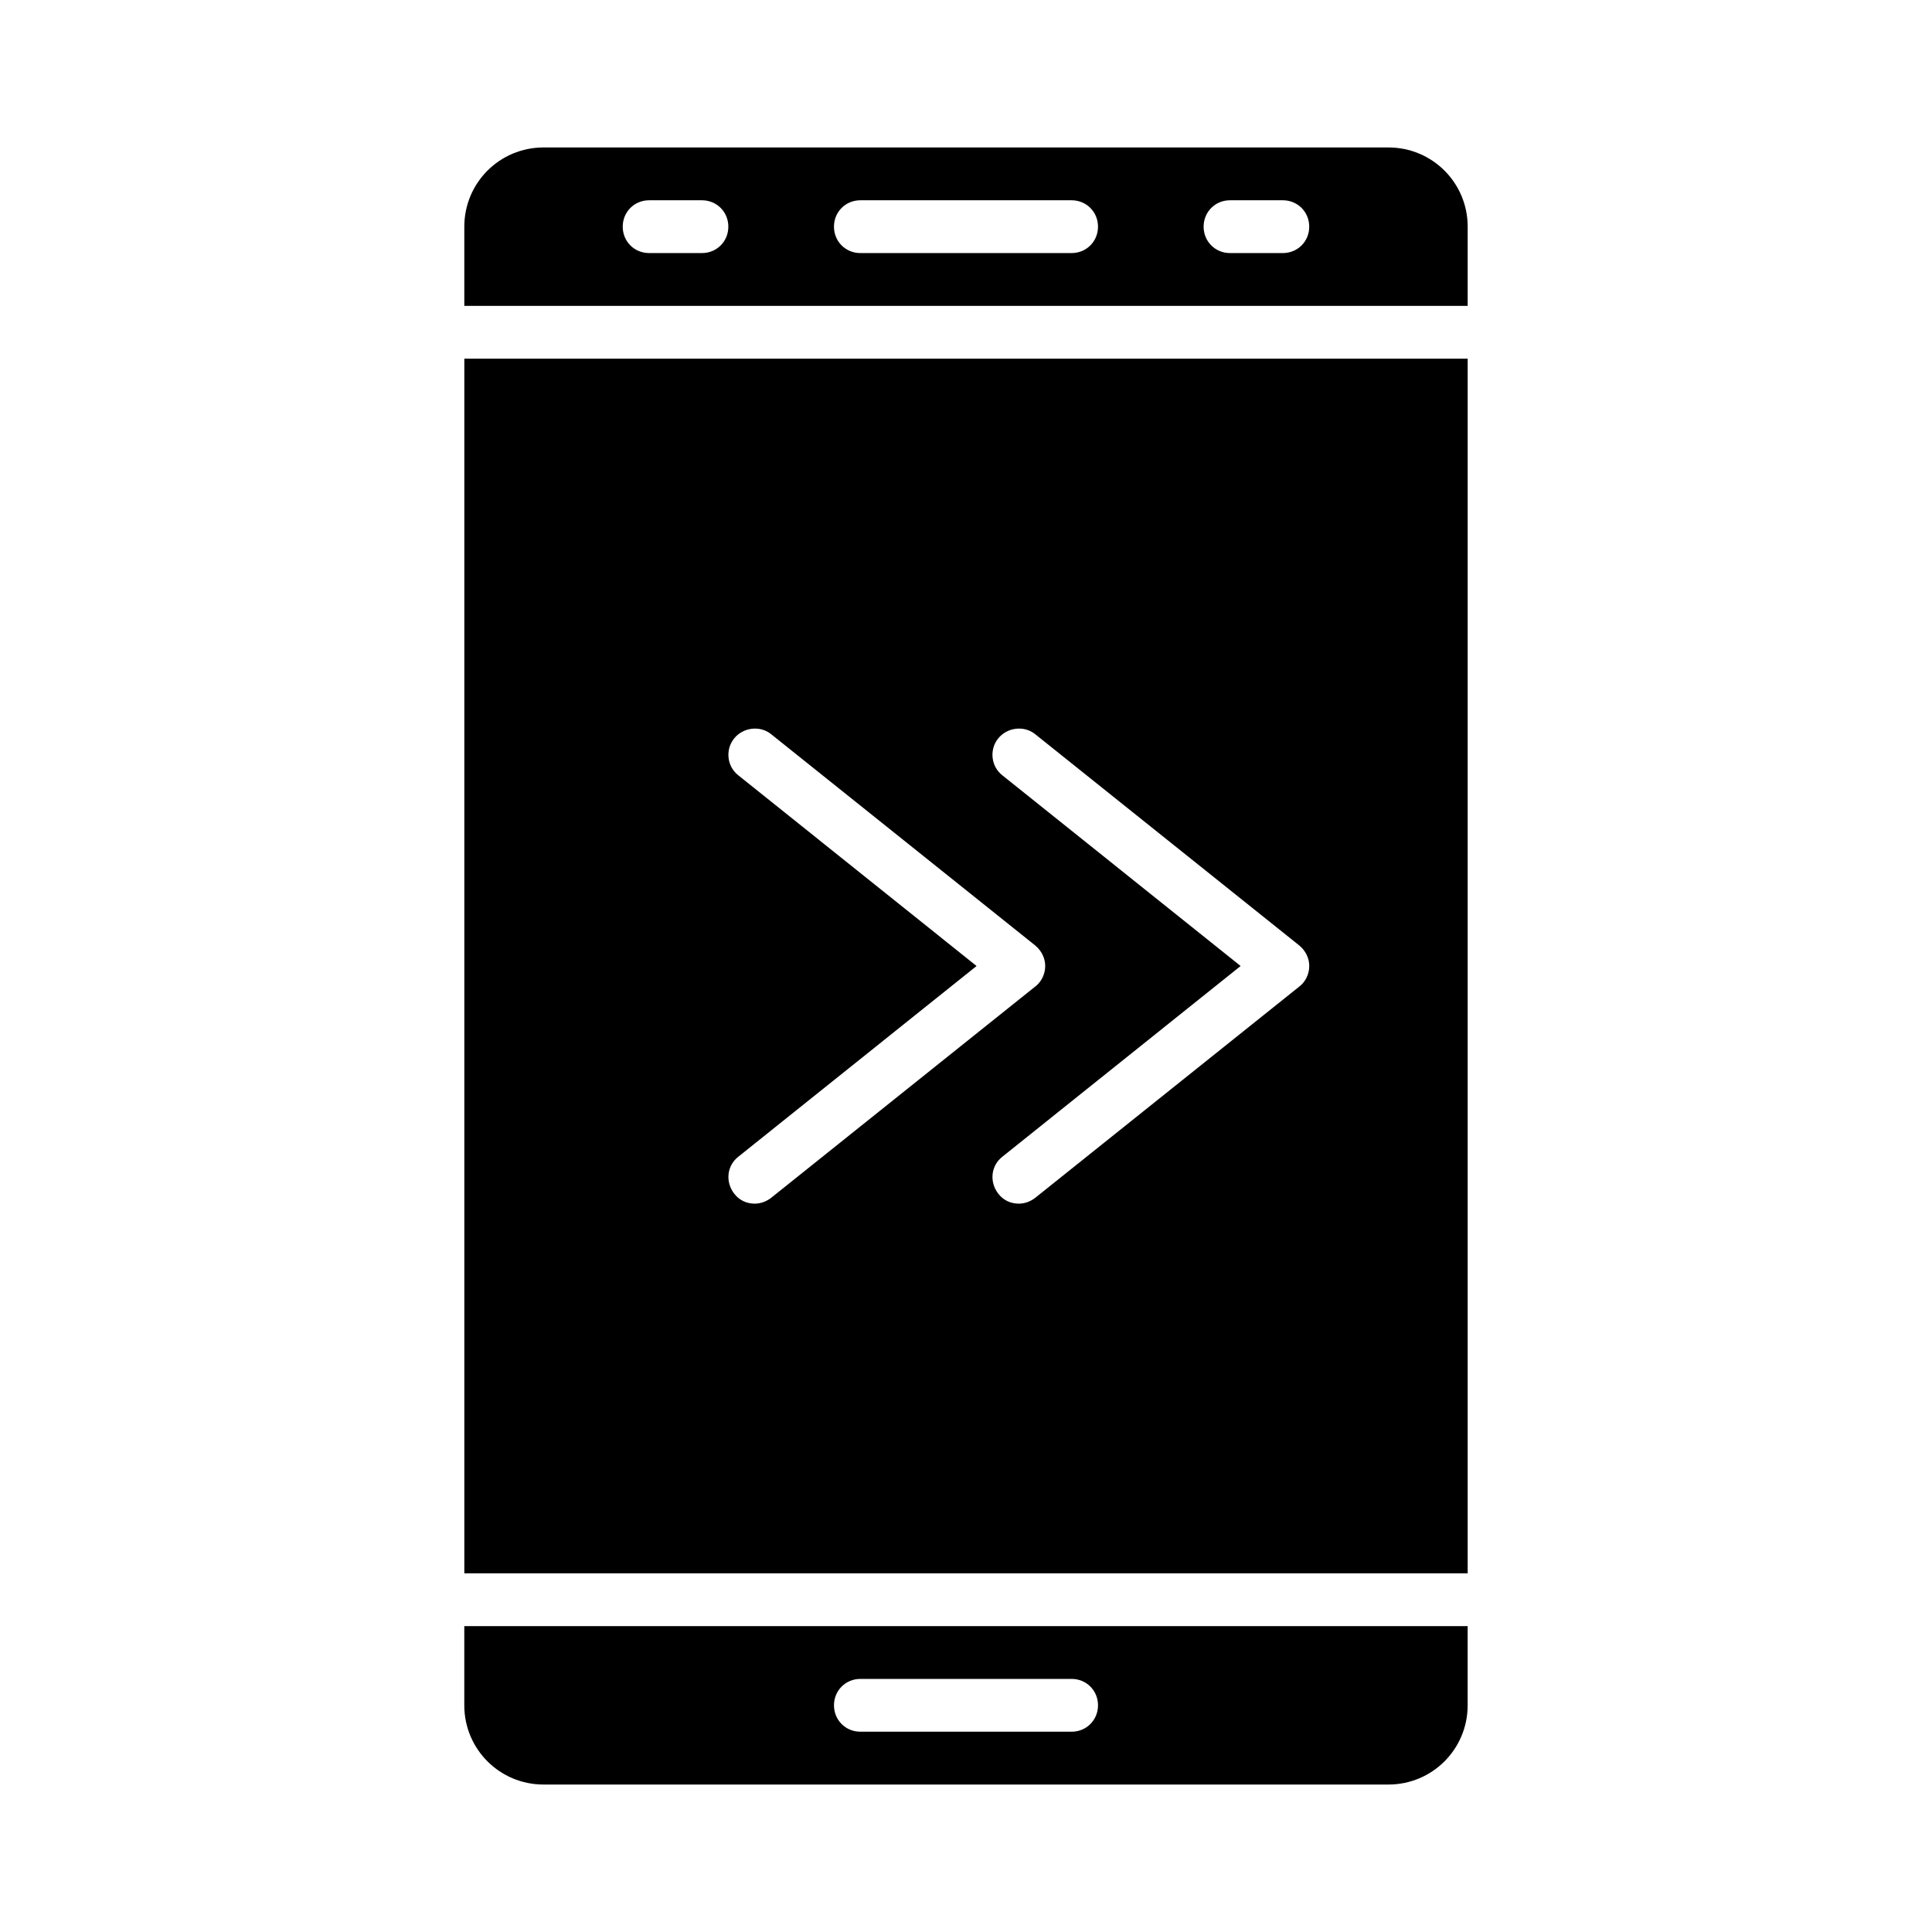
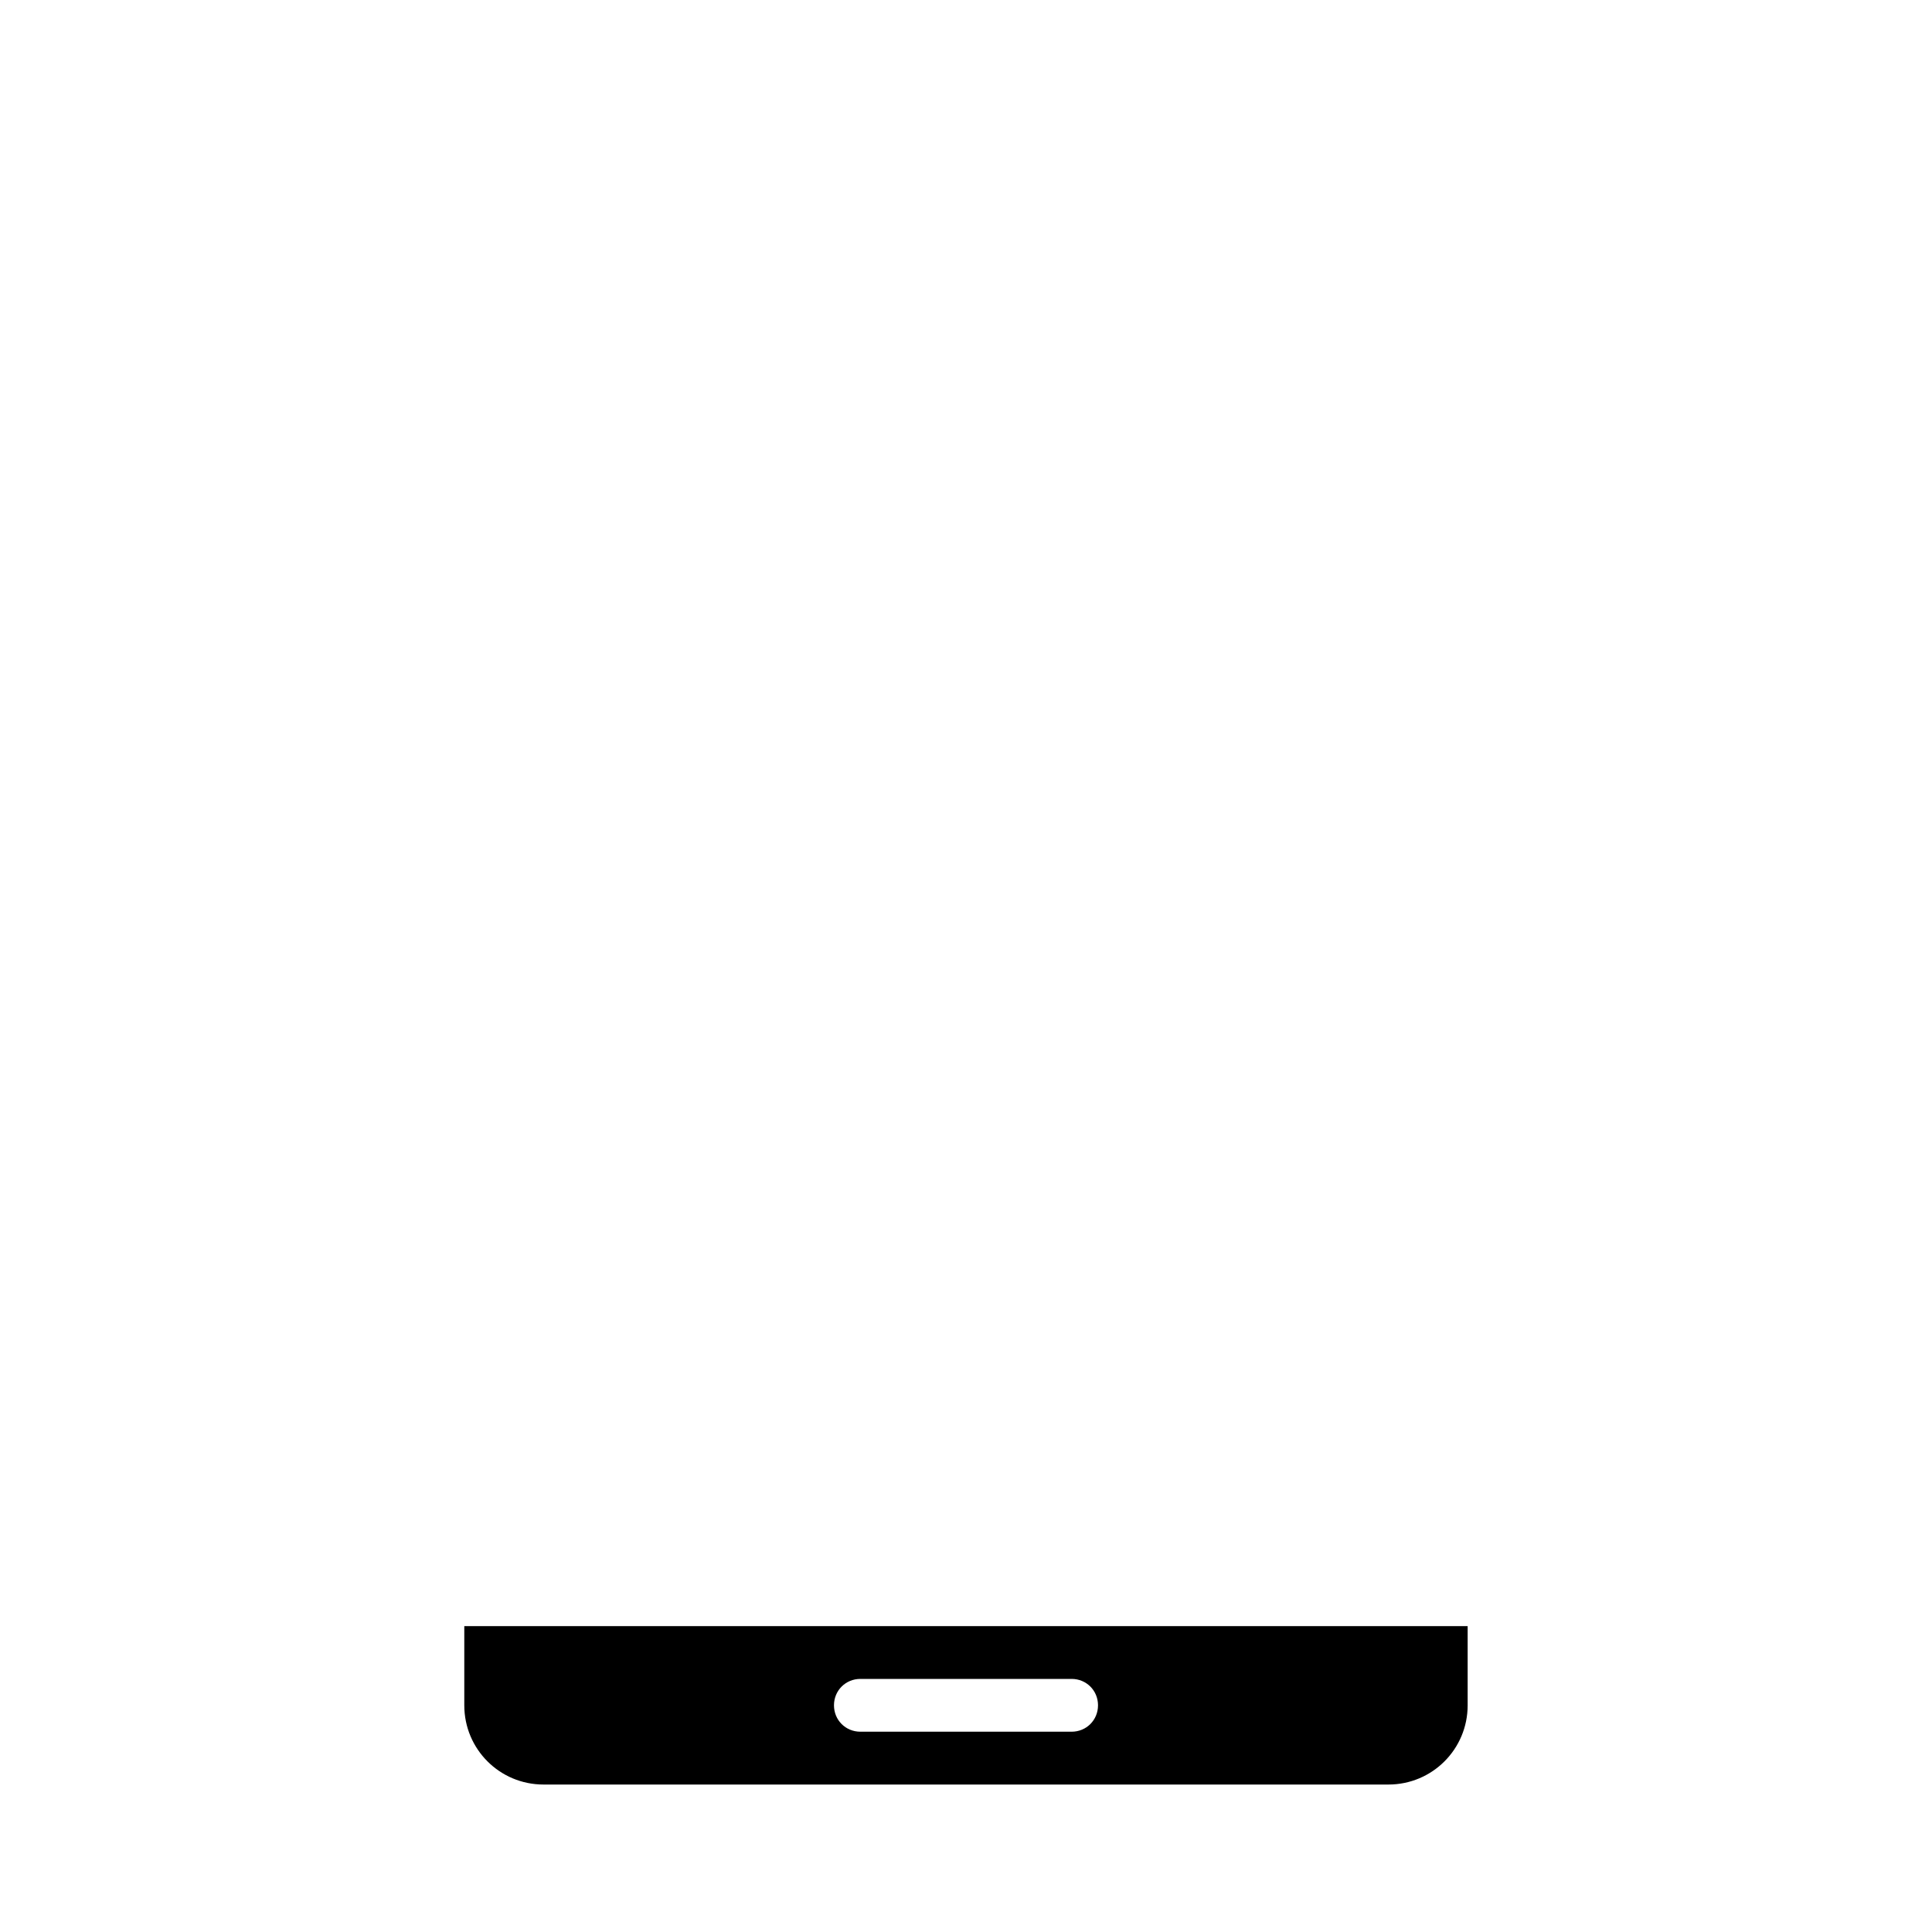
<svg xmlns="http://www.w3.org/2000/svg" fill="#000000" width="800px" height="800px" version="1.1" viewBox="144 144 512 512">
  <g>
-     <path d="m532.95 204.07c0-11.617-9.375-20.992-20.992-20.992h-223.92c-11.613 0-20.992 9.375-20.992 20.992v20.992h265.9zm-202.93 6.996h-13.996c-3.918 0-6.996-3.078-6.996-6.996s3.078-6.996 6.996-6.996h13.996c3.918 0 6.996 3.078 6.996 6.996 0.004 3.918-3.074 6.996-6.996 6.996zm97.965 0h-55.98c-3.918 0-6.996-3.078-6.996-6.996s3.078-6.996 6.996-6.996h55.98c3.918 0 6.996 3.078 6.996 6.996s-3.078 6.996-6.996 6.996zm55.977 0h-13.996c-3.918 0-6.996-3.078-6.996-6.996s3.078-6.996 6.996-6.996h13.996c3.918 0 6.996 3.078 6.996 6.996 0.004 3.918-3.074 6.996-6.996 6.996z" />
    <path d="m288.04 616.92h223.91c11.617 0 20.992-9.375 20.992-20.992v-20.992h-265.9v20.992c0 11.613 9.379 20.992 20.992 20.992zm83.969-27.992h55.98c3.918 0 6.996 3.078 6.996 6.996s-3.078 6.996-6.996 6.996h-55.98c-3.918 0-6.996-3.078-6.996-6.996 0-3.914 3.078-6.996 6.996-6.996z" />
-     <path d="m532.95 239.06h-265.9v321.88h265.9zm-188.93 223.92c-2.098 0-4.059-0.84-5.457-2.66-2.379-3.078-1.961-7.418 1.121-9.797l63.113-50.52-63.117-50.52c-3.078-2.379-3.5-6.856-1.121-9.797 2.379-2.938 6.856-3.5 9.797-1.121l69.973 55.98c1.68 1.398 2.66 3.359 2.66 5.457s-0.98 4.199-2.66 5.457l-69.973 55.98c-1.258 0.977-2.797 1.539-4.336 1.539zm144.29-57.52-69.973 55.98c-1.258 0.98-2.801 1.539-4.34 1.539-2.098 0-4.059-0.84-5.457-2.66-2.379-3.078-1.961-7.418 1.121-9.797l63.113-50.52-63.117-50.52c-3.078-2.379-3.5-6.856-1.121-9.797 2.379-2.938 6.856-3.5 9.797-1.121l69.973 55.98c1.68 1.398 2.66 3.359 2.66 5.457 0.004 2.098-0.977 4.195-2.656 5.457z" />
  </g>
</svg>